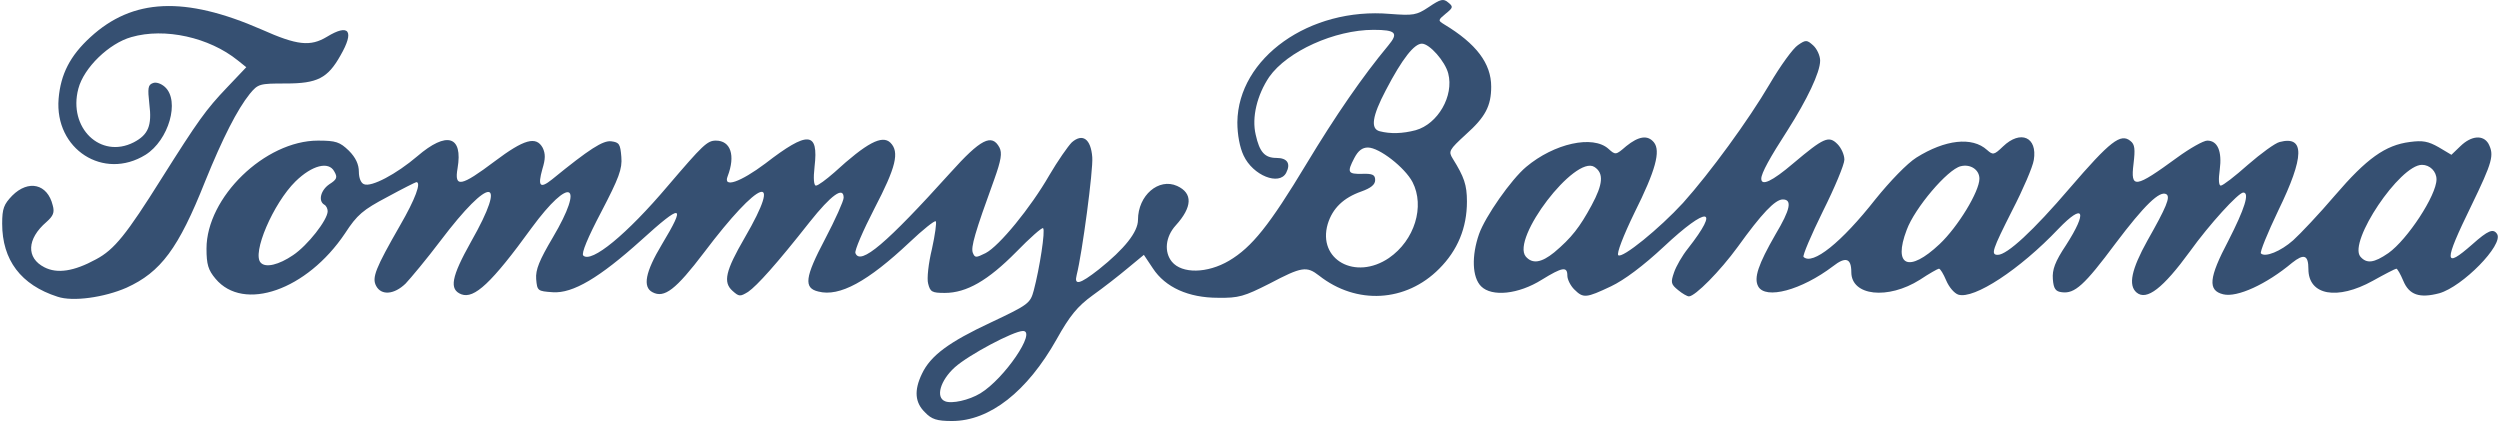
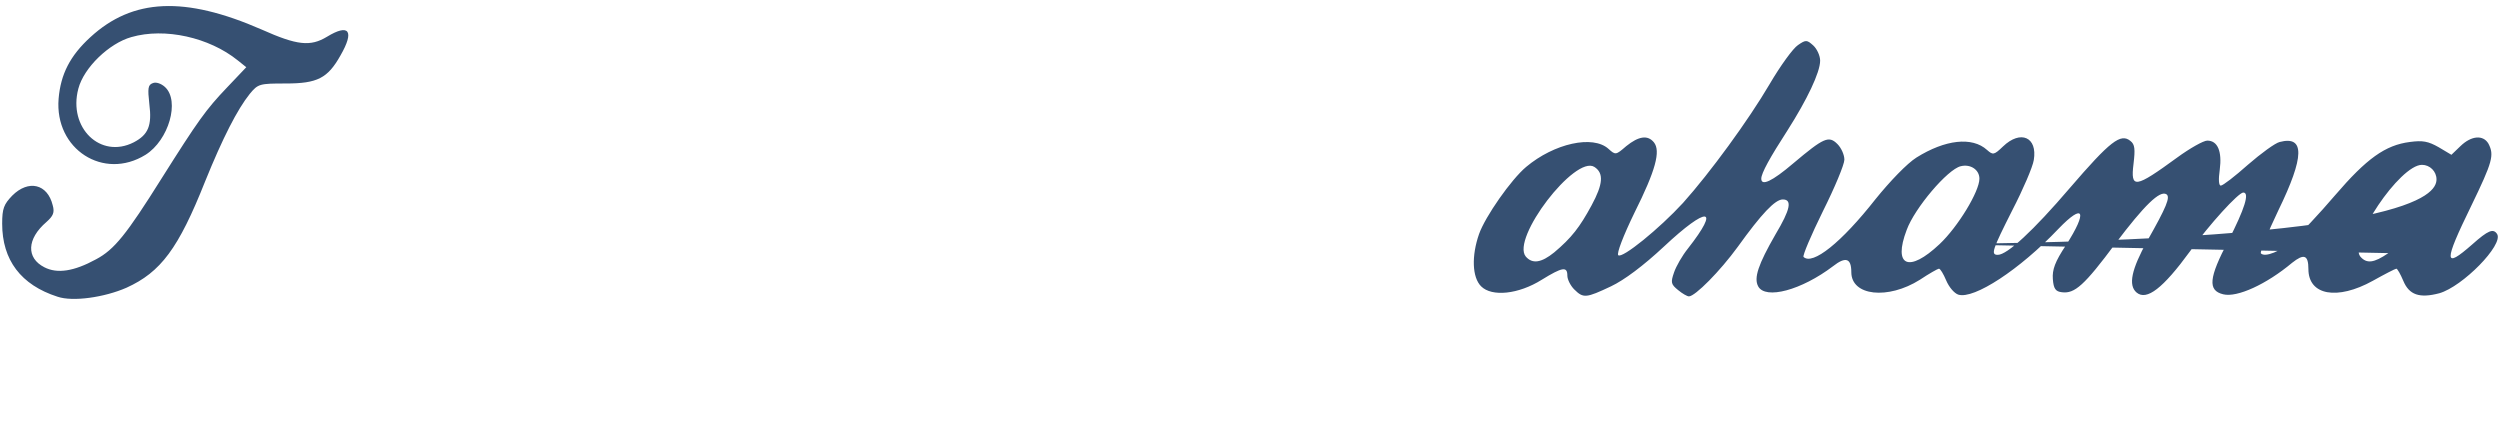
<svg xmlns="http://www.w3.org/2000/svg" width="576" height="97" viewBox="0 0 576 97" fill="none">
-   <path d="M213.12 95.002C210.807 92.769 210.567 89.978 212.402 86.15C214.396 81.922 218.626 78.814 228.359 74.266C236.977 70.199 237.375 69.88 238.174 66.93C239.529 61.826 240.885 53.053 240.328 52.573C240.088 52.334 237.296 54.806 234.105 58.078C227.642 64.618 222.697 67.489 217.671 67.489C214.72 67.489 214.319 67.249 213.842 65.335C213.522 64.22 213.921 60.629 214.72 57.36C215.437 54.092 215.838 51.218 215.598 50.981C215.358 50.743 212.647 52.895 209.535 55.847C199.96 64.86 193.42 68.448 188.552 67.172C185.121 66.373 185.44 63.903 190.068 55.13C192.463 50.583 194.377 46.278 194.377 45.558C194.377 42.846 191.505 44.92 186.558 51.142C178.9 60.871 174.431 65.817 172.358 67.251C170.522 68.366 170.283 68.366 168.769 67.011C166.535 65.018 167.173 62.385 171.561 54.809C180.656 39.176 174.992 41.251 162.226 58.159C155.684 66.772 153.052 68.767 150.338 67.33C148.026 66.133 148.664 62.704 152.493 56.324C158.157 46.913 157.2 46.753 147.707 55.367C138.132 63.98 131.99 67.649 127.362 67.33C123.852 67.09 123.773 67.011 123.533 64.299C123.372 62.145 124.25 59.991 127.362 54.727C134.861 42.047 131.352 40.45 122.494 52.494C113.238 65.256 109.251 68.923 106.297 67.808C103.425 66.69 103.984 63.819 108.531 55.684C117.146 40.531 112.919 40.371 101.511 55.444C98.32 59.67 94.649 64.057 93.452 65.333C90.82 67.884 87.867 68.124 86.67 65.891C85.633 63.977 86.509 61.824 92.176 51.933C95.686 45.873 97.123 41.963 95.926 41.963C95.765 41.963 92.735 43.479 89.225 45.393C83.64 48.343 82.284 49.46 79.492 53.768C70.716 66.848 56.114 71.952 49.653 64.217C47.979 62.224 47.578 60.946 47.578 57.279C47.578 45.474 61.061 32.396 73.268 32.396C77.416 32.396 78.294 32.715 80.37 34.708C81.965 36.303 82.683 37.898 82.683 39.574C82.683 41.011 83.162 42.205 83.88 42.445C85.554 43.162 91.3 40.133 96.166 35.984C102.948 30.161 106.698 31.279 105.422 38.776C104.623 43.323 106.22 43.002 113.958 37.181C120.74 32.077 123.533 31.279 125.047 34.07C125.685 35.425 125.685 36.622 124.967 38.936C123.849 42.925 124.408 43.563 127.201 41.33C135.816 34.312 138.928 32.317 140.845 32.557C142.68 32.797 142.92 33.195 143.158 36.145C143.398 38.937 142.599 41.011 138.53 48.825C135.418 54.727 133.902 58.397 134.382 58.874C136.217 60.709 144.355 54.089 153.928 42.764C161.905 33.432 162.944 32.396 164.937 32.396C168.368 32.396 169.486 35.826 167.651 40.611C166.533 43.402 170.602 41.966 176.348 37.66C186.16 30.084 188.634 30.242 187.676 38.378C187.357 41.169 187.516 42.764 187.995 42.764C188.475 42.764 190.308 41.409 192.223 39.733C199.722 32.873 203.232 31.039 205.147 32.873C207.301 35.027 206.423 38.536 201.476 48.026C198.844 53.13 196.848 57.756 197.088 58.315C198.206 61.265 204.269 56.082 218.949 39.812C225.969 31.996 228.524 30.72 230.278 33.989C230.916 35.265 230.676 36.86 229.081 41.325C224.614 53.607 223.656 56.958 224.134 58.233C224.614 59.43 224.851 59.43 227.085 58.313C230.197 56.718 237.456 47.865 241.765 40.368C243.68 37.099 246.072 33.67 246.952 32.792C249.426 30.638 251.34 31.993 251.659 36.222C251.899 39.095 249.346 58.315 248.07 63.34C247.432 65.812 248.708 65.572 253.176 62.064C259.078 57.358 262.192 53.451 262.192 50.66C262.192 44.997 266.978 40.929 271.208 42.843C274.878 44.52 274.717 47.709 270.888 51.935C268.494 54.566 268.175 58.078 270.01 60.31C272.323 63.102 278.148 63.023 283.174 60.071C288.441 56.96 292.51 51.856 300.967 37.819C307.749 26.573 313.972 17.56 319.874 10.463C322.269 7.593 321.63 6.876 316.443 6.876C307.507 6.876 296.578 11.821 292.428 17.723C289.635 21.87 288.359 27.055 289.316 31.044C290.194 35.032 291.392 36.387 294.103 36.387C296.576 36.387 297.454 37.663 296.336 39.817C294.741 42.848 288.678 40.455 286.524 35.828C285.646 33.993 285.087 31.044 285.087 28.173C285.247 13.339 301.761 1.614 320.27 3.208C325.616 3.607 326.335 3.527 329.207 1.614C331.92 -0.221 332.559 -0.379 333.674 0.577C334.871 1.534 334.792 1.774 333.118 3.129C331.282 4.645 331.282 4.724 332.719 5.602C340.14 10.068 343.571 14.615 343.571 19.958C343.571 24.424 342.215 26.976 337.745 30.964C333.837 34.552 333.677 34.871 334.713 36.548C337.345 40.773 337.983 42.608 337.983 46.436C337.983 52.499 335.829 57.682 331.601 61.908C323.943 69.645 312.533 70.283 303.918 63.502C301.046 61.27 299.928 61.428 292.51 65.337C286.684 68.287 285.408 68.688 280.622 68.609C273.839 68.609 268.496 66.215 265.622 61.828L263.547 58.718L259.876 61.749C257.883 63.426 254.212 66.296 251.738 68.05C248.229 70.602 246.472 72.755 243.442 78.178C236.66 90.22 228.044 97 219.348 97C215.838 97 214.64 96.602 213.124 95.007L213.12 95.002ZM225.885 90.616C231.391 87.265 238.889 76.259 235.698 76.259C233.543 76.259 223.172 81.763 219.981 84.634C216.63 87.666 215.514 91.573 217.747 92.451C219.264 93.088 223.253 92.211 225.885 90.616ZM320.028 59.43C325.932 55.363 328.324 47.547 325.452 41.963C323.696 38.613 317.794 33.989 315.162 33.989C313.886 33.989 312.929 34.706 312.051 36.382C310.295 39.733 310.535 40.131 313.886 40.052C316.28 39.973 316.837 40.291 316.837 41.488C316.837 42.524 315.88 43.323 313.646 44.119C309.577 45.556 307.025 47.947 305.907 51.617C303.512 59.831 312.288 64.697 320.028 59.433V59.43ZM67.518 58.792C70.869 56.559 75.495 50.657 75.495 48.664C75.495 48.105 75.176 47.388 74.696 47.148C73.259 46.271 73.897 43.798 75.893 42.443C77.649 41.328 77.808 40.848 77.011 39.493C75.735 37.099 71.906 38.056 68.074 41.805C62.969 46.829 57.943 58.473 60.097 60.548C61.215 61.742 64.245 61.025 67.518 58.792ZM326.172 30C331.278 28.564 335.027 22.105 333.672 16.92C332.955 14.128 329.365 10.061 327.609 10.061C325.853 10.061 323.142 13.411 319.313 20.748C316.122 26.808 315.724 29.681 317.876 30.238C320.349 30.876 323.142 30.797 326.174 29.998L326.172 30Z" fill="#365072" />
-   <path d="M13.266 68.366C4.809 65.653 0.5 59.912 0.5 51.537C0.5 48.028 0.898 47.071 2.813 45.076C6.563 41.327 10.951 42.363 12.148 47.309C12.628 48.983 12.227 49.781 10.711 51.136C6.162 55.043 6.004 59.43 10.231 61.584C13.182 63.099 17.013 62.54 22.119 59.749C26.346 57.516 29.139 54.007 37.197 41.166C45.654 27.767 47.411 25.294 52.276 20.191L56.743 15.485L54.75 13.89C48.207 8.626 37.996 6.314 30.257 8.547C25.151 9.983 19.326 15.564 18.05 20.43C15.655 29.443 23.155 36.701 30.816 32.792C34.167 31.036 35.043 28.964 34.405 23.939C34.007 20.351 34.086 19.553 35.204 19.155C35.921 18.836 37.118 19.234 37.996 20.032C41.506 23.222 38.874 32.314 33.529 35.665C23.875 41.646 12.546 34.389 13.503 22.745C13.983 17.082 16.135 12.854 20.842 8.549C30.578 -0.385 42.545 -0.941 60.258 6.794C68.475 10.463 71.507 10.782 75.337 8.468C80.442 5.357 81.718 7.113 78.448 12.775C75.497 18.039 73.103 19.236 65.843 19.236C59.781 19.236 59.461 19.315 57.547 21.63C54.675 25.218 51.324 31.758 47.255 41.807C41.11 57.279 37.041 62.703 29.143 66.291C24.038 68.524 16.778 69.56 13.266 68.366ZM362.714 66.692C361.836 65.814 361.118 64.38 361.118 63.502C361.118 61.348 360 61.509 355.214 64.459C349.869 67.809 343.727 68.447 341.251 65.972C339.176 63.898 339.017 58.955 340.771 53.93C342.208 49.863 348.192 41.33 351.622 38.459C358.086 33.036 367.02 31.041 370.612 34.312C372.207 35.748 372.286 35.748 374.681 33.674C377.552 31.362 379.628 31.043 381.062 32.796C382.658 34.789 381.461 39.257 376.595 48.987C373.961 54.41 372.447 58.398 372.845 58.797C373.723 59.674 382.339 52.657 387.766 46.755C393.989 39.816 402.844 27.692 407.712 19.399C410.186 15.173 413.137 11.106 414.255 10.386C416.09 9.11 416.33 9.189 417.765 10.465C418.643 11.264 419.36 12.859 419.36 13.974C419.36 16.687 416.327 22.987 411.86 30.005C407.791 36.305 405.798 39.895 405.798 41.171C405.798 42.927 408.271 41.809 413.137 37.662C420.236 31.681 421.354 31.201 423.35 33.197C424.228 34.075 424.945 35.669 424.945 36.785C424.945 37.9 422.712 43.246 419.998 48.668C417.287 54.17 415.291 58.878 415.531 59.195C417.606 61.188 424.225 55.926 432.126 45.877C435.477 41.73 439.386 37.662 441.54 36.305C448.162 32.158 454.385 31.439 457.816 34.549C459.171 35.746 459.411 35.746 461.487 33.751C465.555 29.844 469.464 31.597 468.588 36.861C468.348 38.456 466.114 43.642 463.641 48.426C459.013 57.597 458.615 58.715 460.289 58.715C462.444 58.715 468.427 53.211 476.884 43.322C486.219 32.475 488.611 30.642 490.847 32.475C491.886 33.273 491.965 34.389 491.565 37.739C490.847 43.562 491.884 43.402 501.617 36.303C504.568 34.149 507.682 32.396 508.558 32.396C510.952 32.396 511.989 34.868 511.432 39.094C511.113 41.327 511.192 42.764 511.672 42.764C512.152 42.764 514.942 40.61 517.895 37.979C520.928 35.348 524.198 32.955 525.234 32.715C531.059 31.199 530.978 36.065 524.915 48.505C522.442 53.691 520.609 58.156 520.925 58.394C521.883 59.351 525.474 57.914 528.346 55.362C529.941 53.926 534.329 49.302 538 44.994C545.26 36.54 549.569 33.429 555.233 32.712C558.184 32.314 559.46 32.552 561.855 33.909L564.806 35.665L566.881 33.672C569.434 31.199 572.147 31.041 573.344 33.113C574.7 35.744 574.302 37.26 569.355 47.469C562.973 60.547 563.052 62.066 569.594 56.322C573.265 53.053 574.462 52.573 575.338 53.928C576.854 56.401 567.361 66.052 562.013 67.567C557.464 68.764 555.072 67.965 553.717 64.697C553.079 63.181 552.361 61.905 552.121 61.905C551.882 61.905 549.408 63.181 546.695 64.697C538.478 69.244 531.856 68.047 531.856 61.984C531.856 58.715 530.819 58.396 528.106 60.547C522.199 65.493 515.419 68.603 512.226 67.807C508.637 66.929 508.875 64.058 513.423 55.446C517.173 48.109 518.368 44.361 516.854 44.361C515.736 44.361 509.035 51.697 504.568 57.919C498.345 66.452 494.595 69.323 492.282 67.409C490.288 65.733 491.085 62.066 494.756 55.446C499.144 47.709 500.101 45.397 499.144 44.759C497.627 43.802 494.038 47.311 487.417 56.084C480.236 65.735 478.002 67.728 475.051 67.33C473.614 67.169 473.137 66.531 472.976 64.298C472.815 62.145 473.456 60.31 476.009 56.482C481.035 48.666 480.157 46.592 474.252 52.734C465.316 62.145 454.786 69.004 451.197 67.886C450.239 67.567 449.042 66.131 448.404 64.617C447.766 63.102 447.048 61.905 446.727 61.905C446.487 61.905 444.493 63.022 442.339 64.457C435 69.083 426.543 68.205 426.543 62.701C426.543 59.511 425.267 59.032 422.316 61.346C415.053 66.85 406.757 69.083 405.083 65.972C404.046 64.058 405.083 60.948 409.072 54.01C412.503 48.268 412.981 45.953 410.747 45.953C408.991 45.953 405.879 49.222 400.375 56.88C396.306 62.464 390.563 68.284 389.126 68.284C388.728 68.284 387.612 67.646 386.652 66.848C384.978 65.493 384.896 65.092 385.695 62.78C386.175 61.344 387.61 58.873 388.886 57.279C396.465 47.628 393.435 47.388 383.382 56.799C378.596 61.267 374.208 64.536 371.175 65.97C365.432 68.683 364.794 68.762 362.718 66.689L362.714 66.692ZM358.086 58.156C362.076 54.806 363.988 52.333 366.701 47.309C369.333 42.442 369.573 39.891 367.339 38.456C362.872 35.665 348.112 54.966 351.543 59.113C353.06 60.869 355.132 60.55 358.086 58.156ZM446.883 56.242C451.11 52.254 456.057 44.119 456.057 41.169C456.057 39.094 453.982 37.739 451.749 38.298C448.716 39.015 441.137 47.949 439.302 52.973C436.111 61.348 439.782 62.943 446.881 56.242H446.883ZM550.281 58.317C554.67 55.206 561.37 44.997 561.37 41.33C561.37 39.495 559.854 37.979 558.019 37.979C552.913 37.979 541.026 55.686 543.818 59.113C545.255 60.787 546.93 60.629 550.281 58.315V58.317Z" fill="#365072" />
+   <path d="M13.266 68.366C4.809 65.653 0.5 59.912 0.5 51.537C0.5 48.028 0.898 47.071 2.813 45.076C6.563 41.327 10.951 42.363 12.148 47.309C12.628 48.983 12.227 49.781 10.711 51.136C6.162 55.043 6.004 59.43 10.231 61.584C13.182 63.099 17.013 62.54 22.119 59.749C26.346 57.516 29.139 54.007 37.197 41.166C45.654 27.767 47.411 25.294 52.276 20.191L56.743 15.485L54.75 13.89C48.207 8.626 37.996 6.314 30.257 8.547C25.151 9.983 19.326 15.564 18.05 20.43C15.655 29.443 23.155 36.701 30.816 32.792C34.167 31.036 35.043 28.964 34.405 23.939C34.007 20.351 34.086 19.553 35.204 19.155C35.921 18.836 37.118 19.234 37.996 20.032C41.506 23.222 38.874 32.314 33.529 35.665C23.875 41.646 12.546 34.389 13.503 22.745C13.983 17.082 16.135 12.854 20.842 8.549C30.578 -0.385 42.545 -0.941 60.258 6.794C68.475 10.463 71.507 10.782 75.337 8.468C80.442 5.357 81.718 7.113 78.448 12.775C75.497 18.039 73.103 19.236 65.843 19.236C59.781 19.236 59.461 19.315 57.547 21.63C54.675 25.218 51.324 31.758 47.255 41.807C41.11 57.279 37.041 62.703 29.143 66.291C24.038 68.524 16.778 69.56 13.266 68.366ZM362.714 66.692C361.836 65.814 361.118 64.38 361.118 63.502C361.118 61.348 360 61.509 355.214 64.459C349.869 67.809 343.727 68.447 341.251 65.972C339.176 63.898 339.017 58.955 340.771 53.93C342.208 49.863 348.192 41.33 351.622 38.459C358.086 33.036 367.02 31.041 370.612 34.312C372.207 35.748 372.286 35.748 374.681 33.674C377.552 31.362 379.628 31.043 381.062 32.796C382.658 34.789 381.461 39.257 376.595 48.987C373.961 54.41 372.447 58.398 372.845 58.797C373.723 59.674 382.339 52.657 387.766 46.755C393.989 39.816 402.844 27.692 407.712 19.399C410.186 15.173 413.137 11.106 414.255 10.386C416.09 9.11 416.33 9.189 417.765 10.465C418.643 11.264 419.36 12.859 419.36 13.974C419.36 16.687 416.327 22.987 411.86 30.005C407.791 36.305 405.798 39.895 405.798 41.171C405.798 42.927 408.271 41.809 413.137 37.662C420.236 31.681 421.354 31.201 423.35 33.197C424.228 34.075 424.945 35.669 424.945 36.785C424.945 37.9 422.712 43.246 419.998 48.668C417.287 54.17 415.291 58.878 415.531 59.195C417.606 61.188 424.225 55.926 432.126 45.877C435.477 41.73 439.386 37.662 441.54 36.305C448.162 32.158 454.385 31.439 457.816 34.549C459.171 35.746 459.411 35.746 461.487 33.751C465.555 29.844 469.464 31.597 468.588 36.861C468.348 38.456 466.114 43.642 463.641 48.426C459.013 57.597 458.615 58.715 460.289 58.715C462.444 58.715 468.427 53.211 476.884 43.322C486.219 32.475 488.611 30.642 490.847 32.475C491.886 33.273 491.965 34.389 491.565 37.739C490.847 43.562 491.884 43.402 501.617 36.303C504.568 34.149 507.682 32.396 508.558 32.396C510.952 32.396 511.989 34.868 511.432 39.094C511.113 41.327 511.192 42.764 511.672 42.764C512.152 42.764 514.942 40.61 517.895 37.979C520.928 35.348 524.198 32.955 525.234 32.715C531.059 31.199 530.978 36.065 524.915 48.505C522.442 53.691 520.609 58.156 520.925 58.394C521.883 59.351 525.474 57.914 528.346 55.362C529.941 53.926 534.329 49.302 538 44.994C545.26 36.54 549.569 33.429 555.233 32.712C558.184 32.314 559.46 32.552 561.855 33.909L564.806 35.665L566.881 33.672C569.434 31.199 572.147 31.041 573.344 33.113C574.7 35.744 574.302 37.26 569.355 47.469C562.973 60.547 563.052 62.066 569.594 56.322C573.265 53.053 574.462 52.573 575.338 53.928C576.854 56.401 567.361 66.052 562.013 67.567C557.464 68.764 555.072 67.965 553.717 64.697C553.079 63.181 552.361 61.905 552.121 61.905C551.882 61.905 549.408 63.181 546.695 64.697C538.478 69.244 531.856 68.047 531.856 61.984C531.856 58.715 530.819 58.396 528.106 60.547C522.199 65.493 515.419 68.603 512.226 67.807C508.637 66.929 508.875 64.058 513.423 55.446C517.173 48.109 518.368 44.361 516.854 44.361C515.736 44.361 509.035 51.697 504.568 57.919C498.345 66.452 494.595 69.323 492.282 67.409C490.288 65.733 491.085 62.066 494.756 55.446C499.144 47.709 500.101 45.397 499.144 44.759C497.627 43.802 494.038 47.311 487.417 56.084C480.236 65.735 478.002 67.728 475.051 67.33C473.614 67.169 473.137 66.531 472.976 64.298C472.815 62.145 473.456 60.31 476.009 56.482C481.035 48.666 480.157 46.592 474.252 52.734C465.316 62.145 454.786 69.004 451.197 67.886C450.239 67.567 449.042 66.131 448.404 64.617C447.766 63.102 447.048 61.905 446.727 61.905C446.487 61.905 444.493 63.022 442.339 64.457C435 69.083 426.543 68.205 426.543 62.701C426.543 59.511 425.267 59.032 422.316 61.346C415.053 66.85 406.757 69.083 405.083 65.972C404.046 64.058 405.083 60.948 409.072 54.01C412.503 48.268 412.981 45.953 410.747 45.953C408.991 45.953 405.879 49.222 400.375 56.88C396.306 62.464 390.563 68.284 389.126 68.284C388.728 68.284 387.612 67.646 386.652 66.848C384.978 65.493 384.896 65.092 385.695 62.78C386.175 61.344 387.61 58.873 388.886 57.279C396.465 47.628 393.435 47.388 383.382 56.799C378.596 61.267 374.208 64.536 371.175 65.97C365.432 68.683 364.794 68.762 362.718 66.689L362.714 66.692ZM358.086 58.156C362.076 54.806 363.988 52.333 366.701 47.309C369.333 42.442 369.573 39.891 367.339 38.456C362.872 35.665 348.112 54.966 351.543 59.113C353.06 60.869 355.132 60.55 358.086 58.156ZM446.883 56.242C451.11 52.254 456.057 44.119 456.057 41.169C456.057 39.094 453.982 37.739 451.749 38.298C448.716 39.015 441.137 47.949 439.302 52.973C436.111 61.348 439.782 62.943 446.881 56.242H446.883ZC554.67 55.206 561.37 44.997 561.37 41.33C561.37 39.495 559.854 37.979 558.019 37.979C552.913 37.979 541.026 55.686 543.818 59.113C545.255 60.787 546.93 60.629 550.281 58.315V58.317Z" fill="#365072" />
</svg>